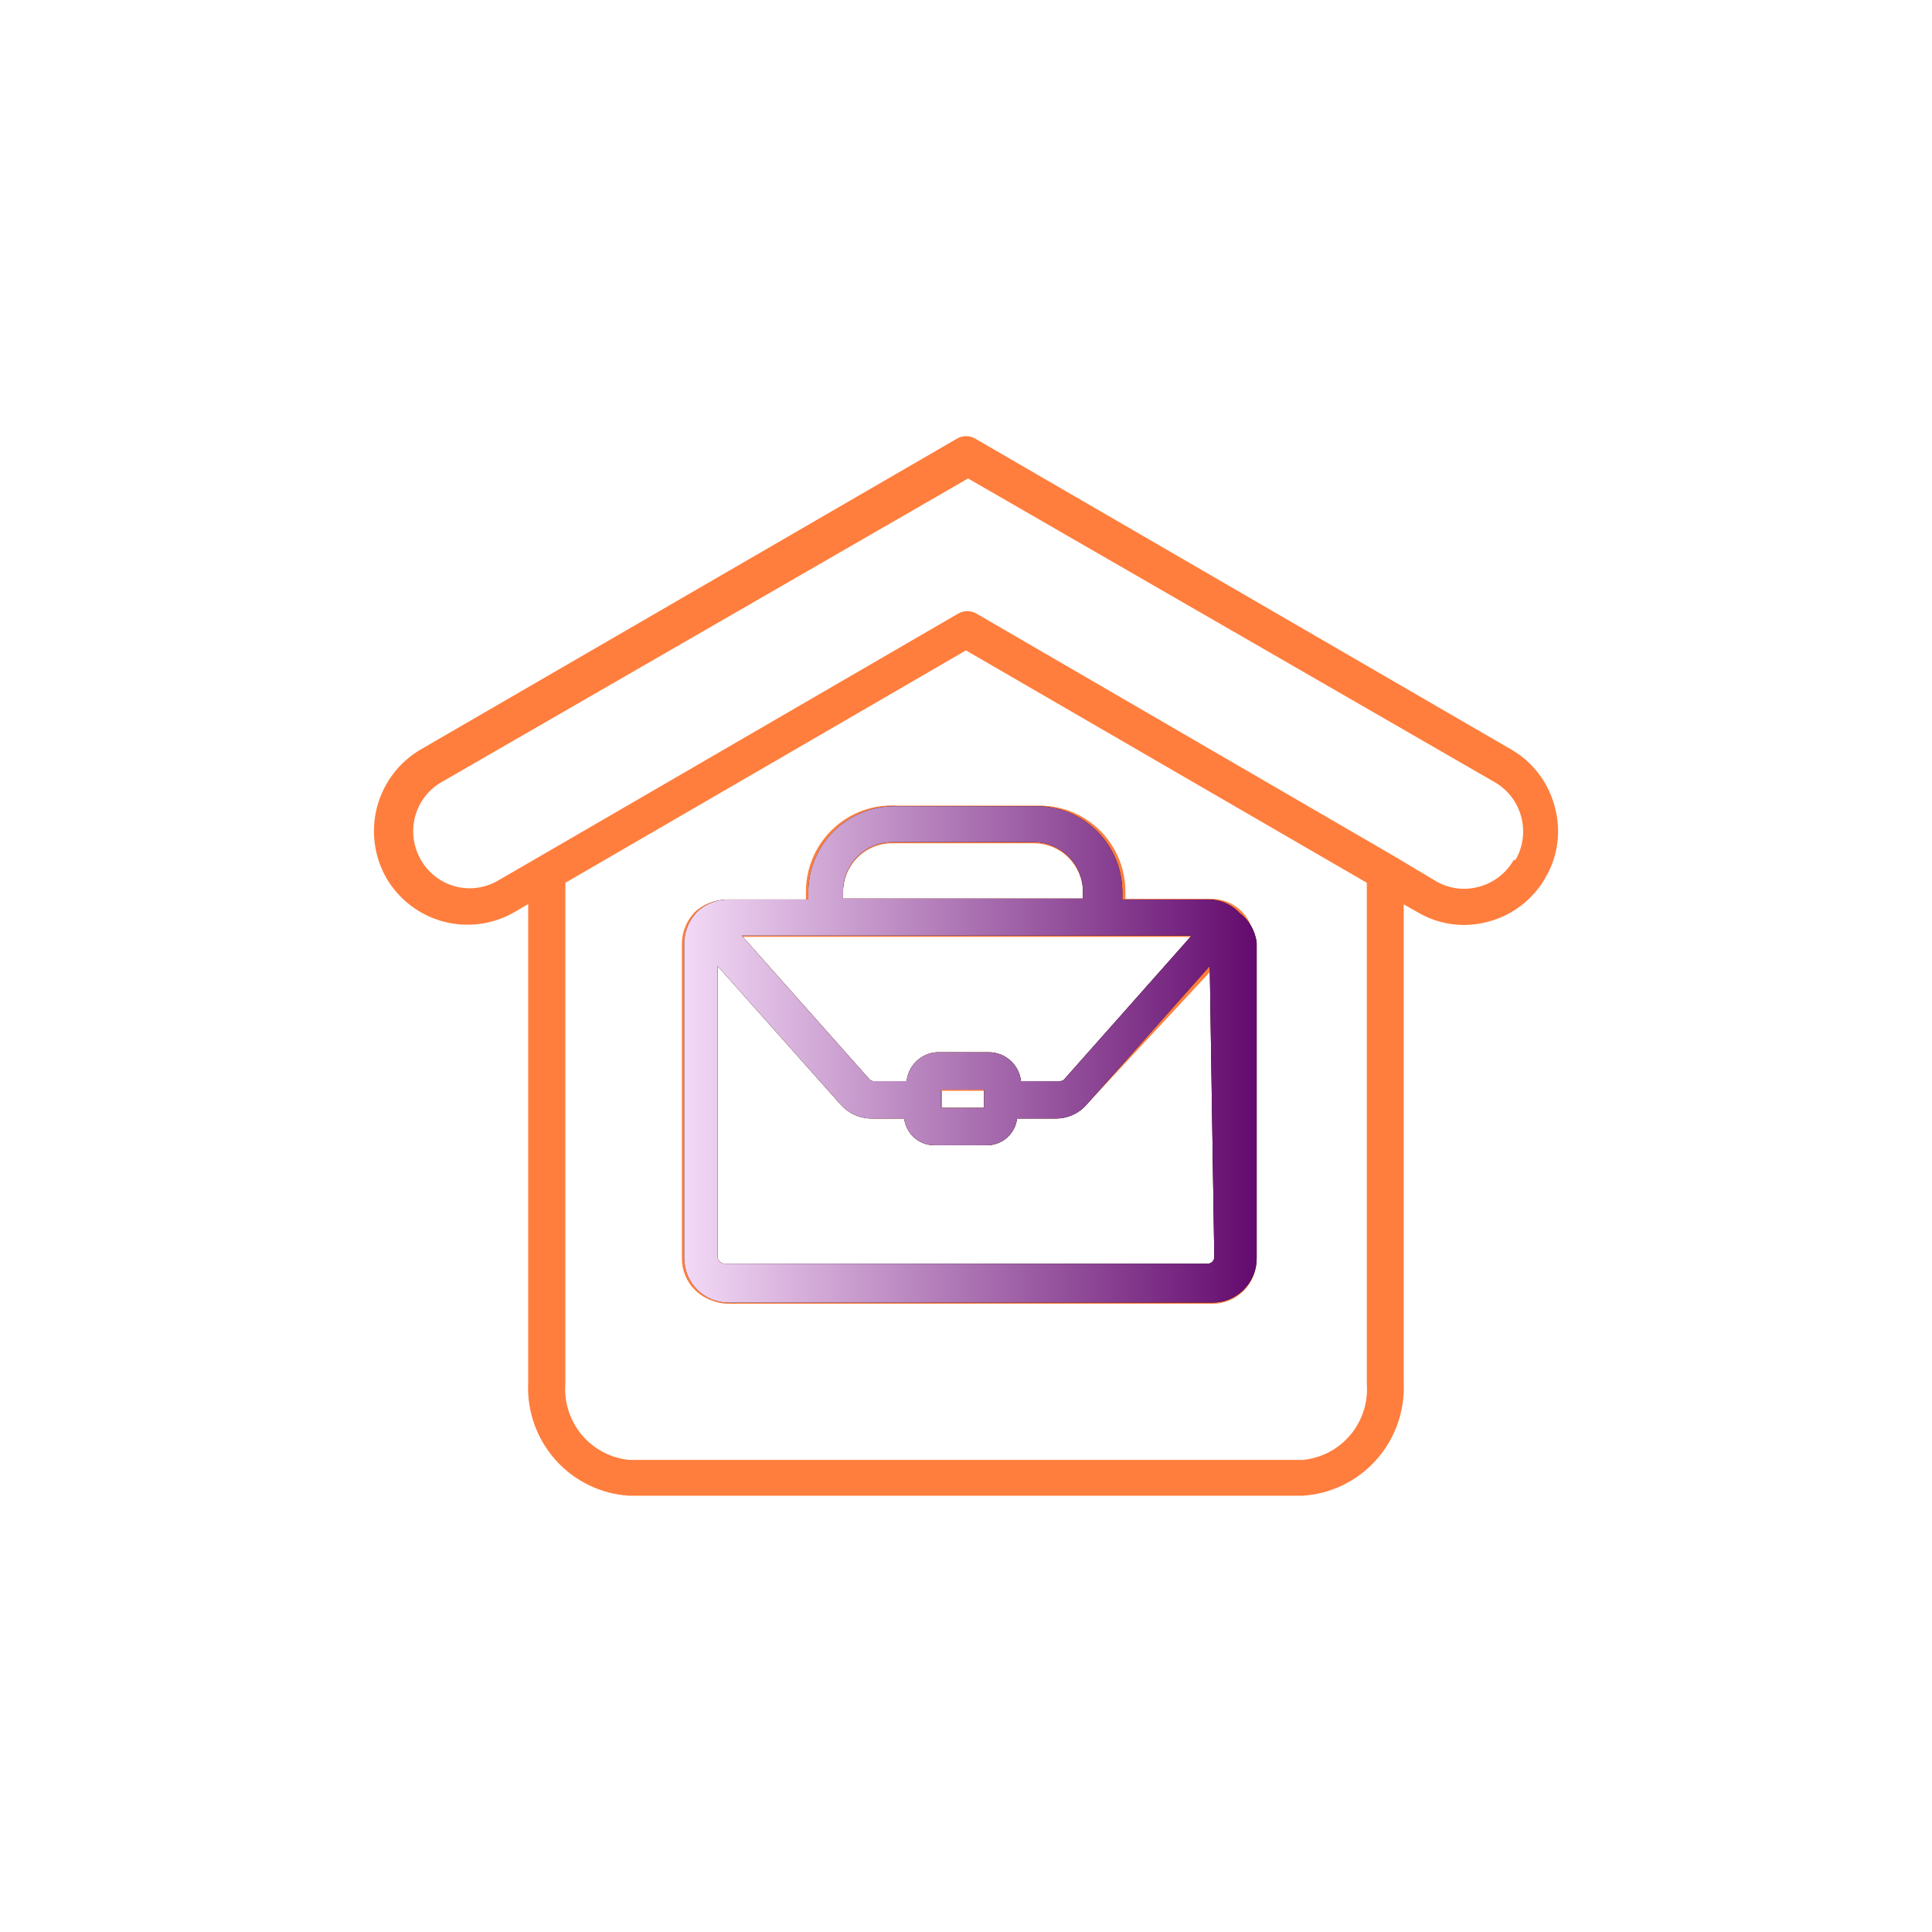
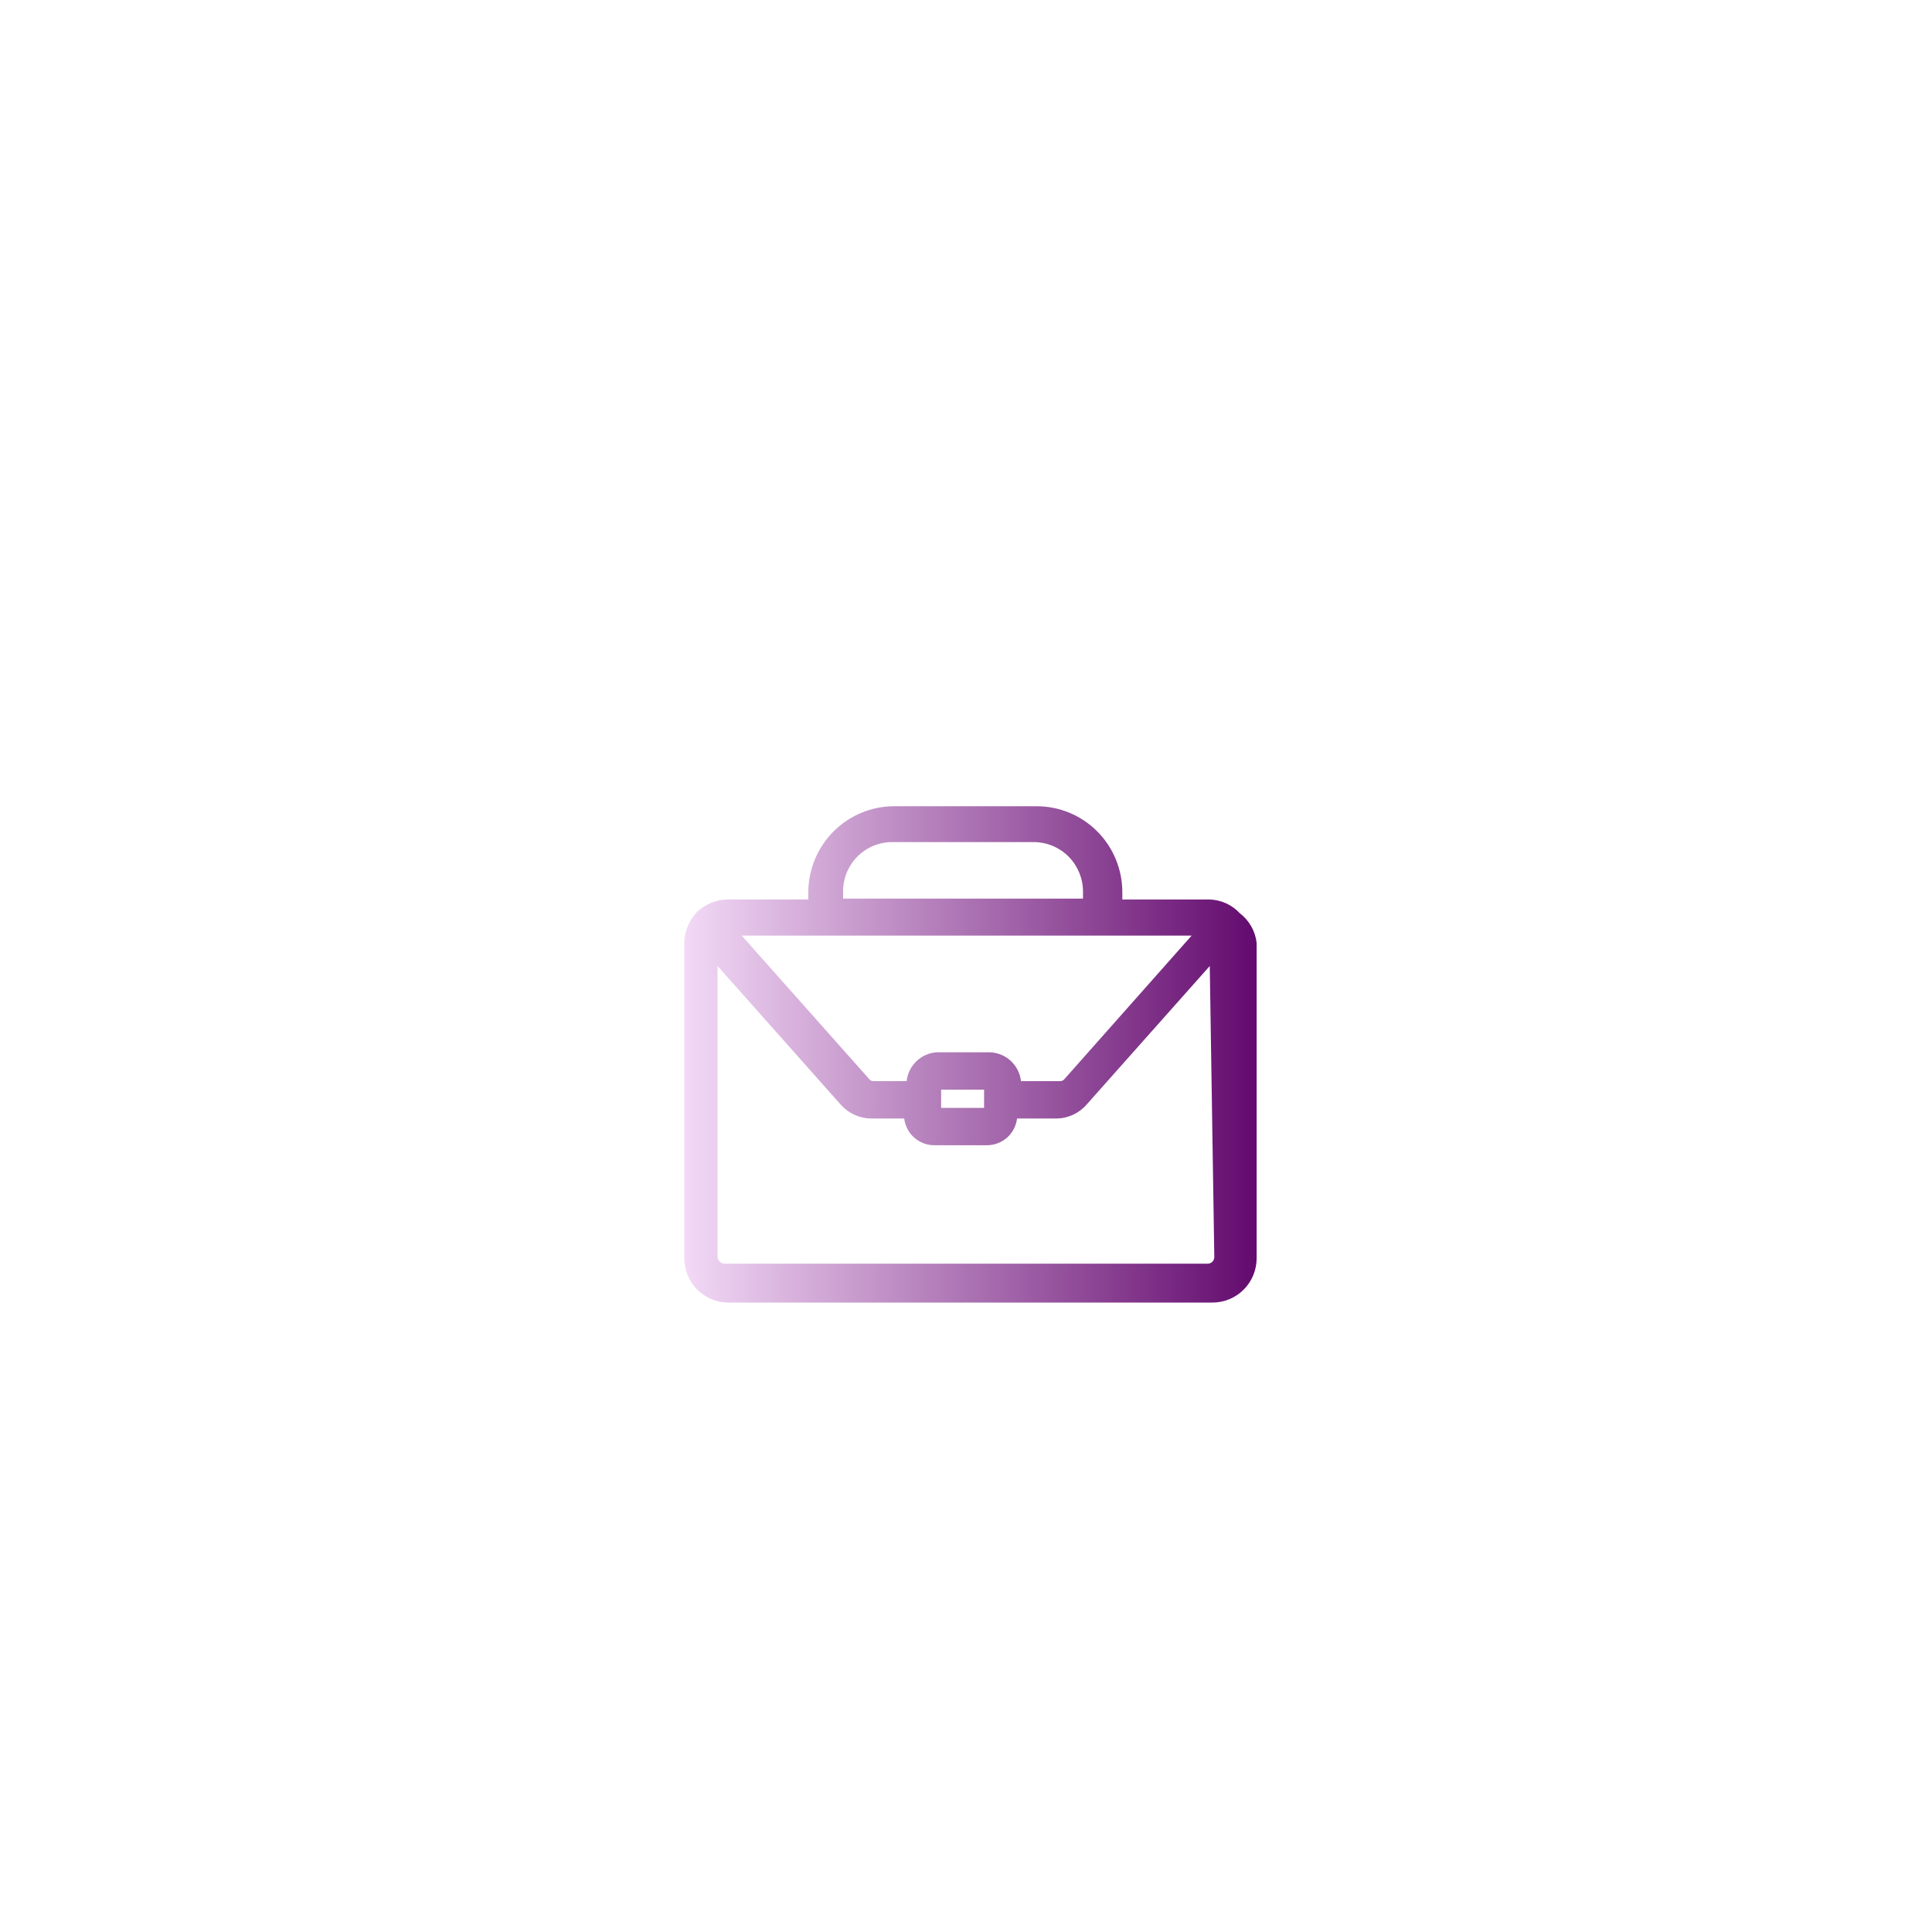
<svg xmlns="http://www.w3.org/2000/svg" width="93" height="93" viewBox="0 0 93 93" fill="none">
  <g clip-path="url(#clip0_3649_822)">
-     <path d="M59.677 43.956C59.49 43.755 59.265 43.593 59.015 43.48C58.765 43.367 58.495 43.305 58.221 43.298H54.027V42.947C54.027 41.849 53.593 40.797 52.82 40.021C52.047 39.245 50.998 38.809 49.905 38.809H43.046C41.952 38.809 40.902 39.245 40.127 40.02C39.352 40.796 38.914 41.848 38.91 42.947V43.298H35.007C34.465 43.31 33.946 43.524 33.551 43.897L33.464 44C33.117 44.407 32.931 44.927 32.939 45.462V60.566C32.939 61.132 33.163 61.675 33.562 62.075C33.961 62.476 34.502 62.701 35.066 62.701H58.367C58.93 62.701 59.471 62.476 59.87 62.075C60.269 61.675 60.493 61.132 60.493 60.566V45.389C60.461 45.107 60.372 44.834 60.232 44.588C60.092 44.342 59.903 44.127 59.677 43.956ZM40.585 42.903C40.585 42.277 40.832 41.677 41.271 41.233C41.71 40.789 42.306 40.538 42.93 40.534H49.789C50.411 40.542 51.005 40.794 51.444 41.237C51.882 41.68 52.13 42.279 52.133 42.903V43.254H40.585V42.903ZM57.362 45.038L51.231 51.954C51.205 51.983 51.174 52.005 51.139 52.02C51.103 52.036 51.065 52.043 51.027 52.042H49.148C49.106 51.663 48.927 51.312 48.645 51.057C48.364 50.801 47.999 50.657 47.619 50.653H45.099C44.733 50.674 44.385 50.826 44.119 51.08C43.852 51.334 43.684 51.675 43.643 52.042H42.041C42.005 52.043 41.969 52.035 41.936 52.02C41.903 52.005 41.875 51.982 41.852 51.954L35.706 45.038H57.362ZM47.371 52.451V53.328H45.303V52.451H47.371ZM58.454 60.493C58.456 60.539 58.449 60.585 58.432 60.628C58.415 60.67 58.389 60.709 58.356 60.741C58.322 60.773 58.283 60.797 58.24 60.812C58.196 60.828 58.15 60.833 58.105 60.829H34.891C34.798 60.829 34.709 60.792 34.644 60.726C34.578 60.66 34.541 60.571 34.541 60.478V46.5L40.454 53.153C40.635 53.363 40.859 53.533 41.109 53.652C41.36 53.77 41.633 53.834 41.91 53.84H43.527C43.57 54.197 43.742 54.525 44.011 54.762C44.279 54.999 44.625 55.129 44.983 55.127H47.502C47.86 55.129 48.206 54.999 48.475 54.762C48.744 54.525 48.916 54.197 48.959 53.84H50.867C51.144 53.836 51.417 53.773 51.669 53.654C51.92 53.536 52.143 53.365 52.323 53.153L58.236 46.5L58.454 60.493ZM59.677 43.956C59.49 43.755 59.265 43.593 59.015 43.48C58.765 43.367 58.495 43.305 58.221 43.298H54.027V42.947C54.027 42.404 53.92 41.865 53.713 41.364C53.506 40.861 53.202 40.405 52.82 40.021C52.437 39.637 51.983 39.332 51.483 39.124C50.983 38.916 50.447 38.809 49.905 38.809H43.046C41.952 38.809 40.902 39.245 40.127 40.02C39.352 40.796 38.914 41.848 38.91 42.947V43.298H35.007C34.465 43.31 33.946 43.524 33.551 43.897L33.464 44C33.117 44.407 32.931 44.927 32.939 45.462V60.566C32.939 60.846 32.994 61.124 33.101 61.383C33.208 61.642 33.365 61.877 33.562 62.075C33.76 62.274 33.994 62.431 34.252 62.538C34.51 62.645 34.786 62.701 35.066 62.701H58.367C58.646 62.701 58.922 62.645 59.18 62.538C59.438 62.431 59.672 62.274 59.87 62.075C60.067 61.877 60.224 61.642 60.331 61.383C60.438 61.124 60.493 60.846 60.493 60.566V45.389C60.461 45.107 60.372 44.834 60.232 44.588C60.092 44.342 59.903 44.127 59.677 43.956ZM40.585 42.903C40.585 42.277 40.832 41.677 41.271 41.233C41.71 40.789 42.306 40.538 42.93 40.534H49.789C50.411 40.542 51.005 40.794 51.444 41.237C51.882 41.68 52.13 42.279 52.133 42.903V43.254H40.585V42.903ZM57.362 45.038L51.231 51.954C51.205 51.983 51.174 52.005 51.139 52.02C51.103 52.036 51.065 52.043 51.027 52.042H49.148C49.106 51.663 48.927 51.312 48.645 51.057C48.364 50.801 47.999 50.657 47.619 50.653H45.099C44.733 50.674 44.385 50.826 44.119 51.08C43.852 51.334 43.684 51.675 43.643 52.042H42.041C42.005 52.043 41.969 52.035 41.936 52.02C41.903 52.005 41.875 51.982 41.852 51.954L35.706 45.038H57.362ZM47.371 52.451V53.328H45.303V52.451H47.371ZM58.454 60.493C58.456 60.539 58.449 60.585 58.432 60.628C58.415 60.67 58.389 60.709 58.356 60.741C58.322 60.773 58.283 60.797 58.24 60.812C58.196 60.828 58.15 60.833 58.105 60.829H34.891C34.798 60.829 34.709 60.792 34.644 60.726C34.578 60.66 34.541 60.571 34.541 60.478V46.5L40.454 53.153C40.635 53.363 40.859 53.533 41.109 53.652C41.36 53.77 41.633 53.834 41.91 53.84H43.527C43.57 54.197 43.742 54.525 44.011 54.762C44.279 54.999 44.625 55.129 44.983 55.127H47.502C47.86 55.129 48.206 54.999 48.475 54.762C48.744 54.525 48.916 54.197 48.959 53.84H50.867C51.144 53.836 51.417 53.773 51.669 53.654C51.92 53.536 52.143 53.365 52.323 53.153L58.236 46.5L58.454 60.493ZM59.677 43.956C59.49 43.755 59.265 43.593 59.015 43.48C58.765 43.367 58.495 43.305 58.221 43.298H54.027V42.947C54.027 41.849 53.593 40.797 52.82 40.021C52.047 39.245 50.998 38.809 49.905 38.809H43.046C41.952 38.809 40.902 39.245 40.127 40.02C39.352 40.796 38.914 41.848 38.91 42.947V43.298H35.007C34.465 43.31 33.946 43.524 33.551 43.897L33.464 44C33.117 44.407 32.931 44.927 32.939 45.462V60.566C32.939 61.132 33.163 61.675 33.562 62.075C33.961 62.476 34.502 62.701 35.066 62.701H58.367C58.93 62.701 59.471 62.476 59.87 62.075C60.269 61.675 60.493 61.132 60.493 60.566V45.389C60.461 45.107 60.372 44.834 60.232 44.588C60.092 44.342 59.903 44.127 59.677 43.956ZM40.585 42.903C40.585 42.277 40.832 41.677 41.271 41.233C41.71 40.789 42.306 40.538 42.93 40.534H49.789C50.411 40.542 51.005 40.794 51.444 41.237C51.882 41.68 52.13 42.279 52.133 42.903V43.254H40.585V42.903ZM57.362 45.038L51.231 51.954C51.205 51.983 51.174 52.005 51.139 52.02C51.103 52.036 51.065 52.043 51.027 52.042H49.148C49.106 51.663 48.927 51.312 48.645 51.057C48.364 50.801 47.999 50.657 47.619 50.653H45.099C44.733 50.674 44.385 50.826 44.119 51.08C43.852 51.334 43.684 51.675 43.643 52.042H42.041C42.005 52.043 41.969 52.035 41.936 52.02C41.903 52.005 41.875 51.982 41.852 51.954L35.706 45.038H57.362ZM47.371 52.451V53.328H45.303V52.451H47.371ZM58.454 60.493C58.456 60.539 58.449 60.585 58.432 60.628C58.415 60.67 58.389 60.709 58.356 60.741C58.322 60.773 58.283 60.797 58.24 60.812C58.196 60.828 58.15 60.833 58.105 60.829H34.891C34.798 60.829 34.709 60.792 34.644 60.726C34.578 60.66 34.541 60.571 34.541 60.478V46.5L40.454 53.153C40.635 53.363 40.859 53.533 41.109 53.652C41.36 53.77 41.633 53.834 41.91 53.84H43.527C43.57 54.197 43.742 54.525 44.011 54.762C44.279 54.999 44.625 55.129 44.983 55.127H47.502C47.86 55.129 48.206 54.999 48.475 54.762C48.744 54.525 48.916 54.197 48.959 53.84H50.867C51.144 53.836 51.417 53.773 51.669 53.654C51.92 53.536 52.143 53.365 52.323 53.153L58.236 46.5L58.454 60.493ZM59.677 43.956C59.49 43.755 59.265 43.593 59.015 43.48C58.765 43.367 58.495 43.305 58.221 43.298H54.027V42.947C54.027 41.849 53.593 40.797 52.82 40.021C52.047 39.245 50.998 38.809 49.905 38.809H43.046C41.952 38.809 40.902 39.245 40.127 40.02C39.352 40.796 38.914 41.848 38.91 42.947V43.298H35.007C34.465 43.31 33.946 43.524 33.551 43.897L33.464 44C33.117 44.407 32.931 44.927 32.939 45.462V60.566C32.939 61.132 33.163 61.675 33.562 62.075C33.961 62.476 34.502 62.701 35.066 62.701H58.367C58.93 62.701 59.471 62.476 59.87 62.075C60.269 61.675 60.493 61.132 60.493 60.566V45.389C60.461 45.107 60.372 44.834 60.232 44.588C60.092 44.342 59.903 44.127 59.677 43.956ZM40.585 42.903C40.585 42.277 40.832 41.677 41.271 41.233C41.71 40.789 42.306 40.538 42.93 40.534H49.789C50.411 40.542 51.005 40.794 51.444 41.237C51.882 41.68 52.13 42.279 52.133 42.903V43.254H40.585V42.903ZM57.362 45.038L51.231 51.954C51.205 51.983 51.174 52.005 51.139 52.02C51.103 52.036 51.065 52.043 51.027 52.042H49.148C49.106 51.663 48.927 51.312 48.645 51.057C48.364 50.801 47.999 50.657 47.619 50.653H45.099C44.733 50.674 44.385 50.826 44.119 51.08C43.852 51.334 43.684 51.675 43.643 52.042H42.041C42.005 52.043 41.969 52.035 41.936 52.02C41.903 52.005 41.875 51.982 41.852 51.954L35.706 45.038H57.362ZM47.371 52.451V53.328H45.303V52.451H47.371ZM58.454 60.493C58.456 60.539 58.449 60.585 58.432 60.628C58.415 60.67 58.389 60.709 58.356 60.741C58.322 60.773 58.283 60.797 58.24 60.812C58.196 60.828 58.15 60.833 58.105 60.829H34.891C34.798 60.829 34.709 60.792 34.644 60.726C34.578 60.66 34.541 60.571 34.541 60.478V46.5L40.454 53.153C40.635 53.363 40.859 53.533 41.109 53.652C41.36 53.77 41.633 53.834 41.91 53.84H43.527C43.57 54.197 43.742 54.525 44.011 54.762C44.279 54.999 44.625 55.129 44.983 55.127H47.502C47.86 55.129 48.206 54.999 48.475 54.762C48.744 54.525 48.916 54.197 48.959 53.84H50.867C51.144 53.836 51.417 53.773 51.669 53.654C51.92 53.536 52.143 53.365 52.323 53.153L58.236 46.5L58.454 60.493ZM74.838 38.824C74.687 38.249 74.423 37.71 74.064 37.238C73.704 36.766 73.254 36.371 72.74 36.075L46.949 21.117C46.815 21.037 46.661 20.995 46.505 20.995C46.349 20.995 46.195 21.037 46.061 21.117L20.255 36.075C19.221 36.677 18.467 37.666 18.156 38.824C17.845 39.983 18.003 41.217 18.595 42.26C19.197 43.295 20.183 44.049 21.336 44.359C22.49 44.668 23.718 44.508 24.755 43.912L25.425 43.517V66.546C25.357 67.915 25.83 69.256 26.741 70.277C27.651 71.298 28.926 71.917 30.289 72H62.692C64.056 71.917 65.332 71.298 66.245 70.278C67.158 69.257 67.634 67.916 67.57 66.546V43.532L68.24 43.912C68.915 44.314 69.684 44.526 70.469 44.526C70.867 44.524 71.263 44.47 71.648 44.365C72.22 44.213 72.757 43.949 73.227 43.587C73.697 43.226 74.091 42.775 74.386 42.26C74.69 41.748 74.886 41.179 74.964 40.588C75.042 39.998 74.999 39.397 74.838 38.824ZM65.794 66.605C65.862 67.501 65.577 68.388 64.999 69.075C64.422 69.762 63.598 70.193 62.706 70.275H30.303C29.412 70.193 28.588 69.762 28.01 69.075C27.433 68.388 27.147 67.501 27.216 66.605V42.494L46.498 31.308L65.794 42.494V66.605ZM72.857 41.412C72.493 42.039 71.896 42.497 71.197 42.684C70.852 42.78 70.491 42.806 70.136 42.761C69.781 42.716 69.439 42.6 69.129 42.421L67.148 41.236L47.007 29.539C46.873 29.459 46.719 29.417 46.563 29.417C46.407 29.417 46.254 29.459 46.119 29.539L25.964 41.236L23.968 42.391C23.659 42.571 23.317 42.688 22.963 42.735C22.608 42.782 22.248 42.758 21.902 42.664C21.557 42.57 21.234 42.408 20.951 42.188C20.668 41.969 20.432 41.695 20.255 41.382C19.897 40.758 19.798 40.018 19.978 39.321C20.069 38.973 20.228 38.646 20.445 38.36C20.663 38.074 20.935 37.834 21.245 37.654L46.6 23.032L71.954 37.654C72.579 38.015 73.036 38.611 73.224 39.309C73.413 40.008 73.317 40.754 72.959 41.382L72.857 41.412ZM38.794 42.962V43.312H34.891C34.348 43.325 33.83 43.539 33.434 43.912L33.347 44.014C33.001 44.421 32.814 44.941 32.823 45.477V60.581C32.823 60.861 32.878 61.138 32.985 61.397C33.092 61.656 33.248 61.892 33.446 62.09C33.643 62.288 33.877 62.446 34.135 62.553C34.393 62.66 34.67 62.715 34.949 62.715H58.25C58.529 62.715 58.806 62.66 59.064 62.553C59.322 62.446 59.556 62.288 59.754 62.09C59.951 61.892 60.108 61.656 60.215 61.397C60.321 61.138 60.376 60.861 60.376 60.581V45.389C60.387 44.848 60.189 44.324 59.823 43.927C59.636 43.725 59.41 43.564 59.16 43.451C58.91 43.338 58.641 43.276 58.367 43.269H54.172V42.918C54.172 41.82 53.738 40.768 52.965 39.992C52.192 39.216 51.144 38.78 50.051 38.78H43.192C42.63 38.744 42.066 38.824 41.535 39.014C41.005 39.205 40.519 39.503 40.107 39.889C39.695 40.275 39.366 40.742 39.14 41.26C38.914 41.778 38.797 42.337 38.794 42.903V42.962ZM58.454 46.559V60.551C58.456 60.597 58.449 60.643 58.432 60.686C58.415 60.729 58.389 60.768 58.356 60.8C58.322 60.831 58.283 60.856 58.24 60.871C58.196 60.886 58.15 60.892 58.105 60.888H34.891C34.798 60.888 34.709 60.851 34.644 60.785C34.578 60.719 34.541 60.63 34.541 60.537V46.5L40.454 53.153C40.635 53.363 40.859 53.533 41.109 53.652C41.36 53.77 41.633 53.834 41.91 53.84H43.527C43.57 54.197 43.742 54.525 44.011 54.762C44.279 54.999 44.625 55.129 44.983 55.127H47.502C47.86 55.129 48.206 54.999 48.475 54.762C48.744 54.525 48.916 54.197 48.959 53.84H50.867C51.144 53.836 51.417 53.773 51.669 53.654C51.92 53.536 52.143 53.365 52.323 53.153L58.454 46.559ZM45.347 53.387V52.51H47.371V53.387H45.347ZM57.362 45.096L51.231 52.012C51.205 52.041 51.174 52.064 51.139 52.079C51.103 52.094 51.065 52.101 51.027 52.1H49.148C49.106 51.721 48.927 51.371 48.645 51.115C48.364 50.859 47.999 50.716 47.619 50.711H45.099C44.733 50.733 44.385 50.884 44.119 51.138C43.852 51.393 43.684 51.733 43.643 52.1H42.041C42.005 52.101 41.969 52.094 41.936 52.079C41.903 52.063 41.875 52.041 41.852 52.012L35.706 45.096H57.362ZM52.133 42.962V43.312H40.585V42.962C40.585 42.336 40.832 41.736 41.271 41.292C41.71 40.848 42.306 40.597 42.93 40.593H49.789C50.401 40.6 50.987 40.844 51.424 41.275C51.861 41.705 52.115 42.289 52.133 42.903V42.962ZM59.677 44.014C59.49 43.813 59.265 43.651 59.015 43.538C58.765 43.425 58.495 43.364 58.221 43.356H54.027V43.005C54.027 41.908 53.593 40.855 52.82 40.079C52.047 39.303 50.998 38.867 49.905 38.867H43.046C41.952 38.867 40.902 39.303 40.127 40.079C39.352 40.854 38.914 41.907 38.91 43.005V43.356H35.007C34.465 43.369 33.946 43.582 33.551 43.956L33.464 44.058C33.117 44.465 32.931 44.985 32.939 45.52V60.624C32.939 61.191 33.163 61.733 33.562 62.134C33.961 62.534 34.502 62.759 35.066 62.759H58.367C58.93 62.759 59.471 62.534 59.87 62.134C60.269 61.733 60.493 61.191 60.493 60.624V45.389C60.461 45.107 60.372 44.834 60.232 44.588C60.092 44.342 59.903 44.127 59.677 43.956V44.014ZM40.585 42.962C40.585 42.336 40.832 41.736 41.271 41.292C41.71 40.848 42.306 40.597 42.93 40.593H49.789C50.411 40.6 51.005 40.853 51.444 41.296C51.882 41.739 52.13 42.337 52.133 42.962V43.312H40.585V42.962ZM57.362 45.096L51.231 52.012C51.205 52.041 51.174 52.064 51.139 52.079C51.103 52.094 51.065 52.101 51.027 52.1H49.148C49.106 51.721 48.927 51.371 48.645 51.115C48.364 50.859 47.999 50.716 47.619 50.711H45.099C44.733 50.733 44.385 50.884 44.119 51.138C43.852 51.393 43.684 51.733 43.643 52.1H42.041C42.005 52.101 41.969 52.094 41.936 52.079C41.903 52.063 41.875 52.041 41.852 52.012L35.706 45.096H57.362ZM47.371 52.51V53.387H45.303V52.51H47.371ZM58.454 60.551C58.456 60.597 58.449 60.643 58.432 60.686C58.415 60.729 58.389 60.768 58.356 60.8C58.322 60.831 58.283 60.856 58.24 60.871C58.196 60.886 58.15 60.892 58.105 60.888H34.891C34.798 60.888 34.709 60.851 34.644 60.785C34.578 60.719 34.541 60.63 34.541 60.537V46.5L40.454 53.153C40.635 53.363 40.859 53.533 41.109 53.652C41.36 53.77 41.633 53.834 41.91 53.84H43.527C43.57 54.197 43.742 54.525 44.011 54.762C44.279 54.999 44.625 55.129 44.983 55.127H47.502C47.86 55.129 48.206 54.999 48.475 54.762C48.744 54.525 48.916 54.197 48.959 53.84H50.867C51.144 53.836 51.417 53.773 51.669 53.654C51.92 53.536 52.143 53.365 52.323 53.153L58.236 46.5L58.454 60.551ZM59.677 44.014C59.49 43.813 59.265 43.651 59.015 43.538C58.765 43.425 58.495 43.364 58.221 43.356H54.027V43.005C54.027 41.908 53.593 40.855 52.82 40.079C52.047 39.303 50.998 38.867 49.905 38.867H43.046C41.952 38.867 40.902 39.303 40.127 40.079C39.352 40.854 38.914 41.907 38.91 43.005V43.356H35.007C34.465 43.369 33.946 43.582 33.551 43.956L33.464 44.058C33.117 44.465 32.931 44.985 32.939 45.52V60.624C32.939 61.191 33.163 61.733 33.562 62.134C33.961 62.534 34.502 62.759 35.066 62.759H58.367C58.93 62.759 59.471 62.534 59.87 62.134C60.269 61.733 60.493 61.191 60.493 60.624V45.389C60.461 45.107 60.372 44.834 60.232 44.588C60.092 44.342 59.903 44.127 59.677 43.956V44.014ZM40.585 42.962C40.585 42.336 40.832 41.736 41.271 41.292C41.71 40.848 42.306 40.597 42.93 40.593H49.789C50.411 40.6 51.005 40.853 51.444 41.296C51.882 41.739 52.13 42.337 52.133 42.962V43.312H40.585V42.962ZM57.362 45.096L51.231 52.012C51.205 52.041 51.174 52.064 51.139 52.079C51.103 52.094 51.065 52.101 51.027 52.1H49.148C49.106 51.721 48.927 51.371 48.645 51.115C48.364 50.859 47.999 50.716 47.619 50.711H45.099C44.733 50.733 44.385 50.884 44.119 51.138C43.852 51.393 43.684 51.733 43.643 52.1H42.041C42.005 52.101 41.969 52.094 41.936 52.079C41.903 52.063 41.875 52.041 41.852 52.012L35.706 45.096H57.362ZM47.371 52.51V53.387H45.303V52.51H47.371ZM58.454 60.551C58.456 60.597 58.449 60.643 58.432 60.686C58.415 60.729 58.389 60.768 58.356 60.8C58.322 60.831 58.283 60.856 58.24 60.871C58.196 60.886 58.15 60.892 58.105 60.888H34.891C34.798 60.888 34.709 60.851 34.644 60.785C34.578 60.719 34.541 60.63 34.541 60.537V46.5L40.454 53.153C40.635 53.363 40.859 53.533 41.109 53.652C41.36 53.77 41.633 53.834 41.91 53.84H43.527C43.57 54.197 43.742 54.525 44.011 54.762C44.279 54.999 44.625 55.129 44.983 55.127H47.502C47.86 55.129 48.206 54.999 48.475 54.762C48.744 54.525 48.916 54.197 48.959 53.84H50.867C51.144 53.836 51.417 53.773 51.669 53.654C51.92 53.536 52.143 53.365 52.323 53.153L58.236 46.5L58.454 60.551ZM59.677 44.014C59.49 43.813 59.265 43.651 59.015 43.538C58.765 43.425 58.495 43.364 58.221 43.356H54.027V43.005C54.027 42.462 53.92 41.924 53.713 41.422C53.506 40.92 53.202 40.464 52.82 40.079C52.437 39.695 51.983 39.39 51.483 39.182C50.983 38.974 50.447 38.867 49.905 38.867H43.046C41.952 38.867 40.902 39.303 40.127 40.079C39.352 40.854 38.914 41.907 38.91 43.005V43.356H35.007C34.465 43.369 33.946 43.582 33.551 43.956L33.464 44.058C33.117 44.465 32.931 44.985 32.939 45.52V60.624C32.939 60.905 32.994 61.182 33.101 61.441C33.208 61.7 33.365 61.936 33.562 62.134C33.76 62.332 33.994 62.489 34.252 62.597C34.51 62.704 34.786 62.759 35.066 62.759H58.367C58.646 62.759 58.922 62.704 59.18 62.597C59.438 62.489 59.672 62.332 59.87 62.134C60.067 61.936 60.224 61.7 60.331 61.441C60.438 61.182 60.493 60.905 60.493 60.624V45.389C60.461 45.107 60.372 44.834 60.232 44.588C60.092 44.342 59.903 44.127 59.677 43.956V44.014ZM40.585 42.962C40.585 42.336 40.832 41.736 41.271 41.292C41.71 40.848 42.306 40.597 42.93 40.593H49.789C50.411 40.6 51.005 40.853 51.444 41.296C51.882 41.739 52.13 42.337 52.133 42.962V43.312H40.585V42.962ZM57.362 45.096L51.231 52.012C51.205 52.041 51.174 52.064 51.139 52.079C51.103 52.094 51.065 52.101 51.027 52.1H49.148C49.106 51.721 48.927 51.371 48.645 51.115C48.364 50.859 47.999 50.716 47.619 50.711H45.099C44.733 50.733 44.385 50.884 44.119 51.138C43.852 51.393 43.684 51.733 43.643 52.1H42.041C42.005 52.101 41.969 52.094 41.936 52.079C41.903 52.063 41.875 52.041 41.852 52.012L35.706 45.096H57.362ZM47.371 52.51V53.387H45.303V52.51H47.371ZM58.454 60.551C58.456 60.597 58.449 60.643 58.432 60.686C58.415 60.729 58.389 60.768 58.356 60.8C58.322 60.831 58.283 60.856 58.24 60.871C58.196 60.886 58.15 60.892 58.105 60.888H34.891C34.845 60.888 34.8 60.879 34.757 60.861C34.715 60.843 34.676 60.817 34.644 60.785C34.611 60.752 34.586 60.714 34.568 60.671C34.55 60.628 34.541 60.583 34.541 60.537V46.5L40.454 53.153C40.635 53.363 40.859 53.533 41.109 53.652C41.36 53.77 41.633 53.834 41.91 53.84H43.527C43.57 54.197 43.742 54.525 44.011 54.762C44.279 54.999 44.625 55.129 44.983 55.127H47.502C47.86 55.129 48.206 54.999 48.475 54.762C48.744 54.525 48.916 54.197 48.959 53.84H50.867C51.144 53.836 51.417 53.773 51.669 53.654C51.92 53.536 52.143 53.365 52.323 53.153L58.236 46.5L58.454 60.551ZM59.677 44.014C59.49 43.813 59.265 43.651 59.015 43.538C58.765 43.425 58.495 43.364 58.221 43.356H54.027V43.005C54.027 41.908 53.593 40.855 52.82 40.079C52.047 39.303 50.998 38.867 49.905 38.867H43.046C41.952 38.867 40.902 39.303 40.127 40.079C39.352 40.854 38.914 41.907 38.91 43.005V43.356H35.007C34.465 43.369 33.946 43.582 33.551 43.956L33.464 44.058C33.117 44.465 32.931 44.985 32.939 45.52V60.624C32.939 61.191 33.163 61.733 33.562 62.134C33.961 62.534 34.502 62.759 35.066 62.759H58.367C58.93 62.759 59.471 62.534 59.87 62.134C60.269 61.733 60.493 61.191 60.493 60.624V45.389C60.461 45.107 60.372 44.834 60.232 44.588C60.092 44.342 59.903 44.127 59.677 43.956V44.014ZM40.585 42.962C40.585 42.336 40.832 41.736 41.271 41.292C41.71 40.848 42.306 40.597 42.93 40.593H49.789C50.411 40.6 51.005 40.853 51.444 41.296C51.882 41.739 52.13 42.337 52.133 42.962V43.312H40.585V42.962ZM57.362 45.096L51.231 52.012C51.205 52.041 51.174 52.064 51.139 52.079C51.103 52.094 51.065 52.101 51.027 52.1H49.148C49.106 51.721 48.927 51.371 48.645 51.115C48.364 50.859 47.999 50.716 47.619 50.711H45.099C44.733 50.733 44.385 50.884 44.119 51.138C43.852 51.393 43.684 51.733 43.643 52.1H42.041C42.005 52.101 41.969 52.094 41.936 52.079C41.903 52.063 41.875 52.041 41.852 52.012L35.706 45.096H57.362ZM47.371 52.51V53.387H45.303V52.51H47.371ZM58.454 60.551C58.456 60.597 58.449 60.643 58.432 60.686C58.415 60.729 58.389 60.768 58.356 60.8C58.322 60.831 58.283 60.856 58.24 60.871C58.196 60.886 58.15 60.892 58.105 60.888H34.891C34.798 60.888 34.709 60.851 34.644 60.785C34.578 60.719 34.541 60.63 34.541 60.537V46.5L40.454 53.153C40.635 53.363 40.859 53.533 41.109 53.652C41.36 53.77 41.633 53.834 41.91 53.84H43.527C43.57 54.197 43.742 54.525 44.011 54.762C44.279 54.999 44.625 55.129 44.983 55.127H47.502C47.86 55.129 48.206 54.999 48.475 54.762C48.744 54.525 48.916 54.197 48.959 53.84H50.867C51.144 53.836 51.417 53.773 51.669 53.654C51.92 53.536 52.143 53.365 52.323 53.153L58.236 46.5L58.454 60.551Z" fill="#FF7E3D" />
-     <path d="M59.676 43.956C59.489 43.755 59.263 43.593 59.013 43.48C58.763 43.367 58.493 43.306 58.219 43.298H54.025V42.947C54.025 41.85 53.591 40.797 52.818 40.022C52.045 39.245 50.997 38.81 49.904 38.81H43.044C41.95 38.81 40.9 39.245 40.125 40.021C39.35 40.796 38.913 41.849 38.909 42.947V43.298H35.006C34.463 43.311 33.945 43.525 33.55 43.898L33.462 44C33.115 44.407 32.929 44.927 32.938 45.462V60.566C32.938 61.133 33.162 61.676 33.56 62.076C33.959 62.476 34.5 62.701 35.064 62.701H58.365C58.929 62.701 59.47 62.476 59.868 62.076C60.267 61.676 60.491 61.133 60.491 60.566V45.389C60.459 45.107 60.37 44.835 60.23 44.589C60.09 44.342 59.901 44.127 59.676 43.956ZM40.583 42.904C40.583 42.278 40.83 41.678 41.269 41.234C41.709 40.79 42.305 40.539 42.928 40.535H49.787C50.409 40.543 51.004 40.795 51.442 41.238C51.88 41.681 52.128 42.279 52.132 42.904V43.255H40.583V42.904ZM57.36 45.038L51.229 51.954C51.203 51.983 51.172 52.006 51.137 52.021C51.102 52.036 51.063 52.043 51.025 52.042H49.147C49.104 51.663 48.925 51.313 48.644 51.057C48.362 50.801 47.997 50.658 47.617 50.653H45.098C44.731 50.675 44.384 50.826 44.117 51.081C43.851 51.335 43.682 51.675 43.642 52.042H42.04C42.004 52.043 41.968 52.036 41.935 52.021C41.902 52.005 41.873 51.983 41.85 51.954L35.705 45.038H57.36ZM47.37 52.451V53.329H45.302V52.451H47.37ZM58.452 60.493C58.455 60.539 58.447 60.585 58.43 60.628C58.413 60.671 58.387 60.71 58.354 60.742C58.321 60.773 58.281 60.798 58.238 60.813C58.195 60.828 58.149 60.834 58.103 60.83H34.889C34.797 60.83 34.708 60.793 34.642 60.727C34.577 60.661 34.54 60.572 34.54 60.479V46.5L40.452 53.153C40.634 53.364 40.857 53.534 41.108 53.652C41.359 53.77 41.632 53.835 41.909 53.84H43.525C43.568 54.197 43.74 54.525 44.009 54.763C44.278 55 44.624 55.13 44.981 55.127H47.501C47.859 55.13 48.205 55 48.474 54.763C48.742 54.525 48.914 54.197 48.957 53.84H50.865C51.142 53.837 51.416 53.773 51.667 53.655C51.918 53.536 52.141 53.365 52.321 53.153L58.234 46.5L58.452 60.493Z" fill="black" />
    <path d="M59.676 43.956C59.489 43.755 59.263 43.593 59.013 43.48C58.763 43.367 58.493 43.306 58.219 43.298H54.025V42.947C54.025 41.85 53.591 40.797 52.818 40.022C52.045 39.245 50.997 38.81 49.904 38.81H43.044C41.95 38.81 40.9 39.245 40.125 40.021C39.35 40.796 38.913 41.849 38.909 42.947V43.298H35.006C34.463 43.311 33.945 43.525 33.55 43.898L33.462 44C33.115 44.407 32.929 44.927 32.938 45.462V60.566C32.938 61.133 33.162 61.676 33.56 62.076C33.959 62.476 34.5 62.701 35.064 62.701H58.365C58.929 62.701 59.47 62.476 59.868 62.076C60.267 61.676 60.491 61.133 60.491 60.566V45.389C60.459 45.107 60.37 44.835 60.23 44.589C60.09 44.342 59.901 44.127 59.676 43.956ZM40.583 42.904C40.583 42.278 40.83 41.678 41.269 41.234C41.709 40.79 42.305 40.539 42.928 40.535H49.787C50.409 40.543 51.004 40.795 51.442 41.238C51.88 41.681 52.128 42.279 52.132 42.904V43.255H40.583V42.904ZM57.36 45.038L51.229 51.954C51.203 51.983 51.172 52.006 51.137 52.021C51.102 52.036 51.063 52.043 51.025 52.042H49.147C49.104 51.663 48.925 51.313 48.644 51.057C48.362 50.801 47.997 50.658 47.617 50.653H45.098C44.731 50.675 44.384 50.826 44.117 51.081C43.851 51.335 43.682 51.675 43.642 52.042H42.04C42.004 52.043 41.968 52.036 41.935 52.021C41.902 52.005 41.873 51.983 41.85 51.954L35.705 45.038H57.36ZM47.37 52.451V53.329H45.302V52.451H47.37ZM58.452 60.493C58.455 60.539 58.447 60.585 58.43 60.628C58.413 60.671 58.387 60.71 58.354 60.742C58.321 60.773 58.281 60.798 58.238 60.813C58.195 60.828 58.149 60.834 58.103 60.83H34.889C34.797 60.83 34.708 60.793 34.642 60.727C34.577 60.661 34.54 60.572 34.54 60.479V46.5L40.452 53.153C40.634 53.364 40.857 53.534 41.108 53.652C41.359 53.77 41.632 53.835 41.909 53.84H43.525C43.568 54.197 43.74 54.525 44.009 54.763C44.278 55 44.624 55.13 44.981 55.127H47.501C47.859 55.13 48.205 55 48.474 54.763C48.742 54.525 48.914 54.197 48.957 53.84H50.865C51.142 53.837 51.416 53.773 51.667 53.655C51.918 53.536 52.141 53.365 52.321 53.153L58.234 46.5L58.452 60.493Z" fill="url(#paint0_linear_3649_822)" />
  </g>
  <defs>
    <linearGradient id="paint0_linear_3649_822" x1="32.748" y1="50.697" x2="60.229" y2="50.697" gradientUnits="userSpaceOnUse">
      <stop stop-color="#F4DBF7" />
      <stop offset="1" stop-color="#640C6F" />
    </linearGradient>
    <clipPath id="clip0_3649_822">
      <rect width="57" height="51" fill="white" transform="translate(18 21)" />
    </clipPath>
  </defs>
</svg>